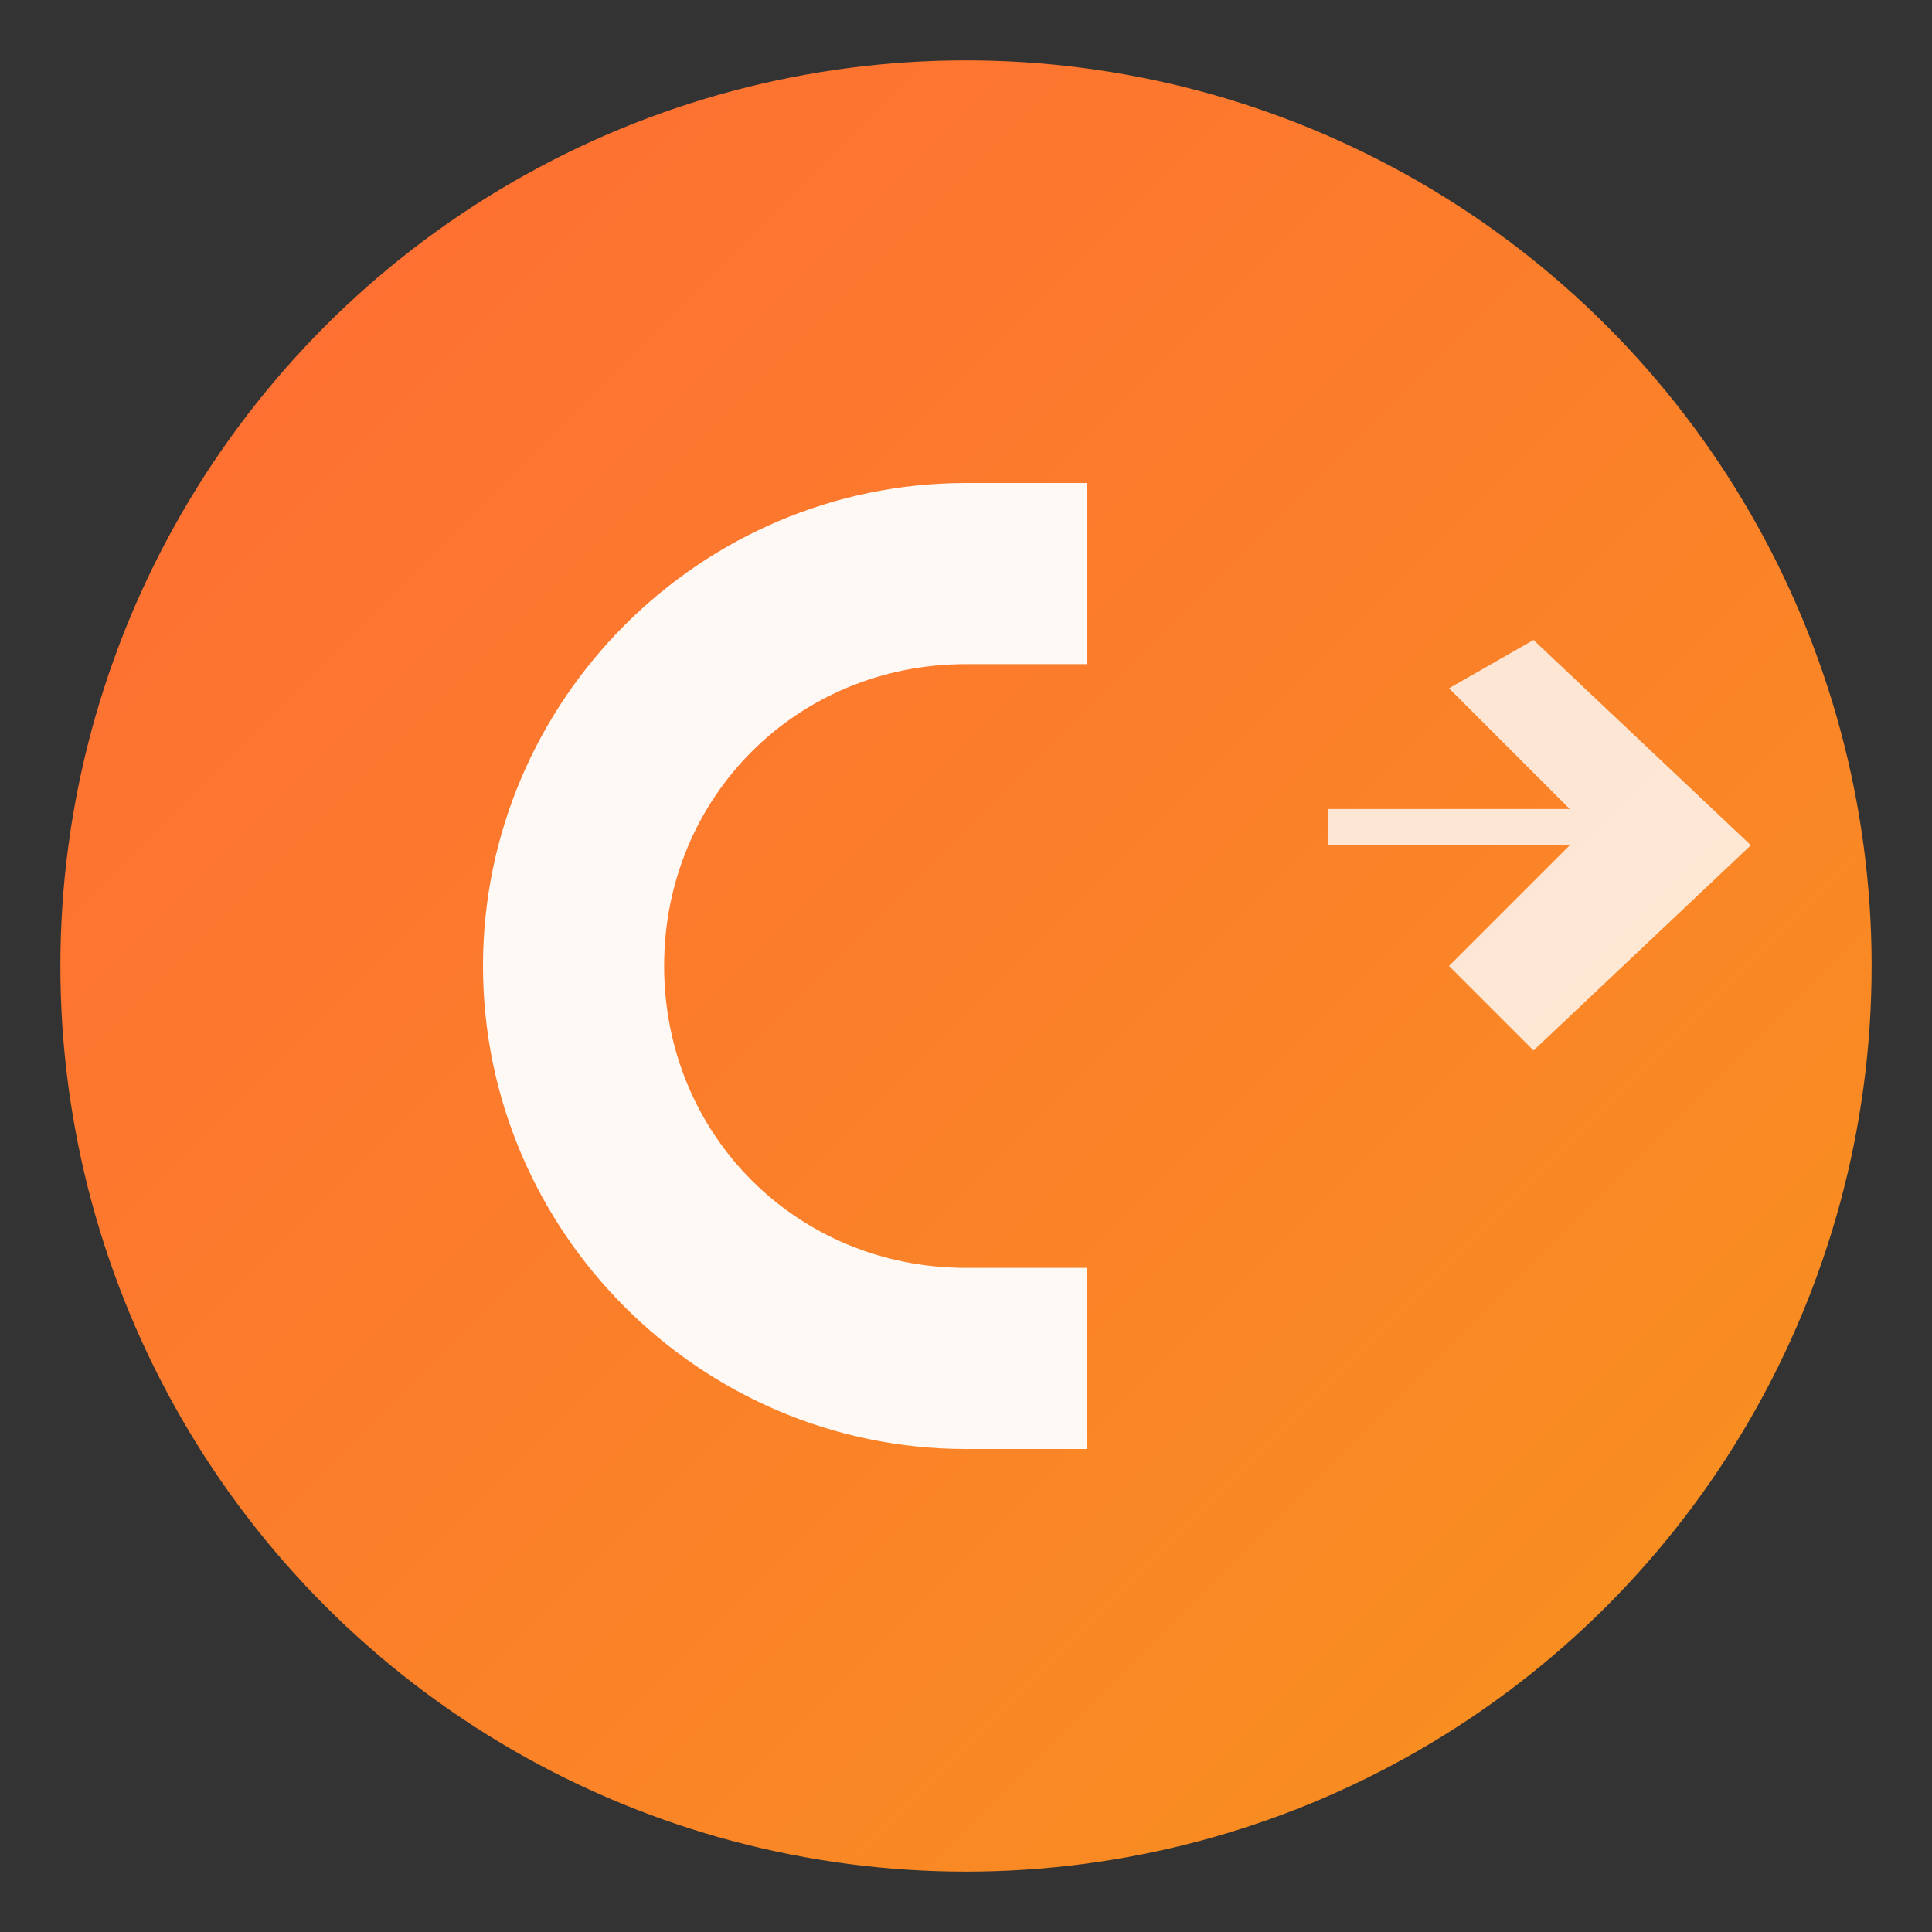
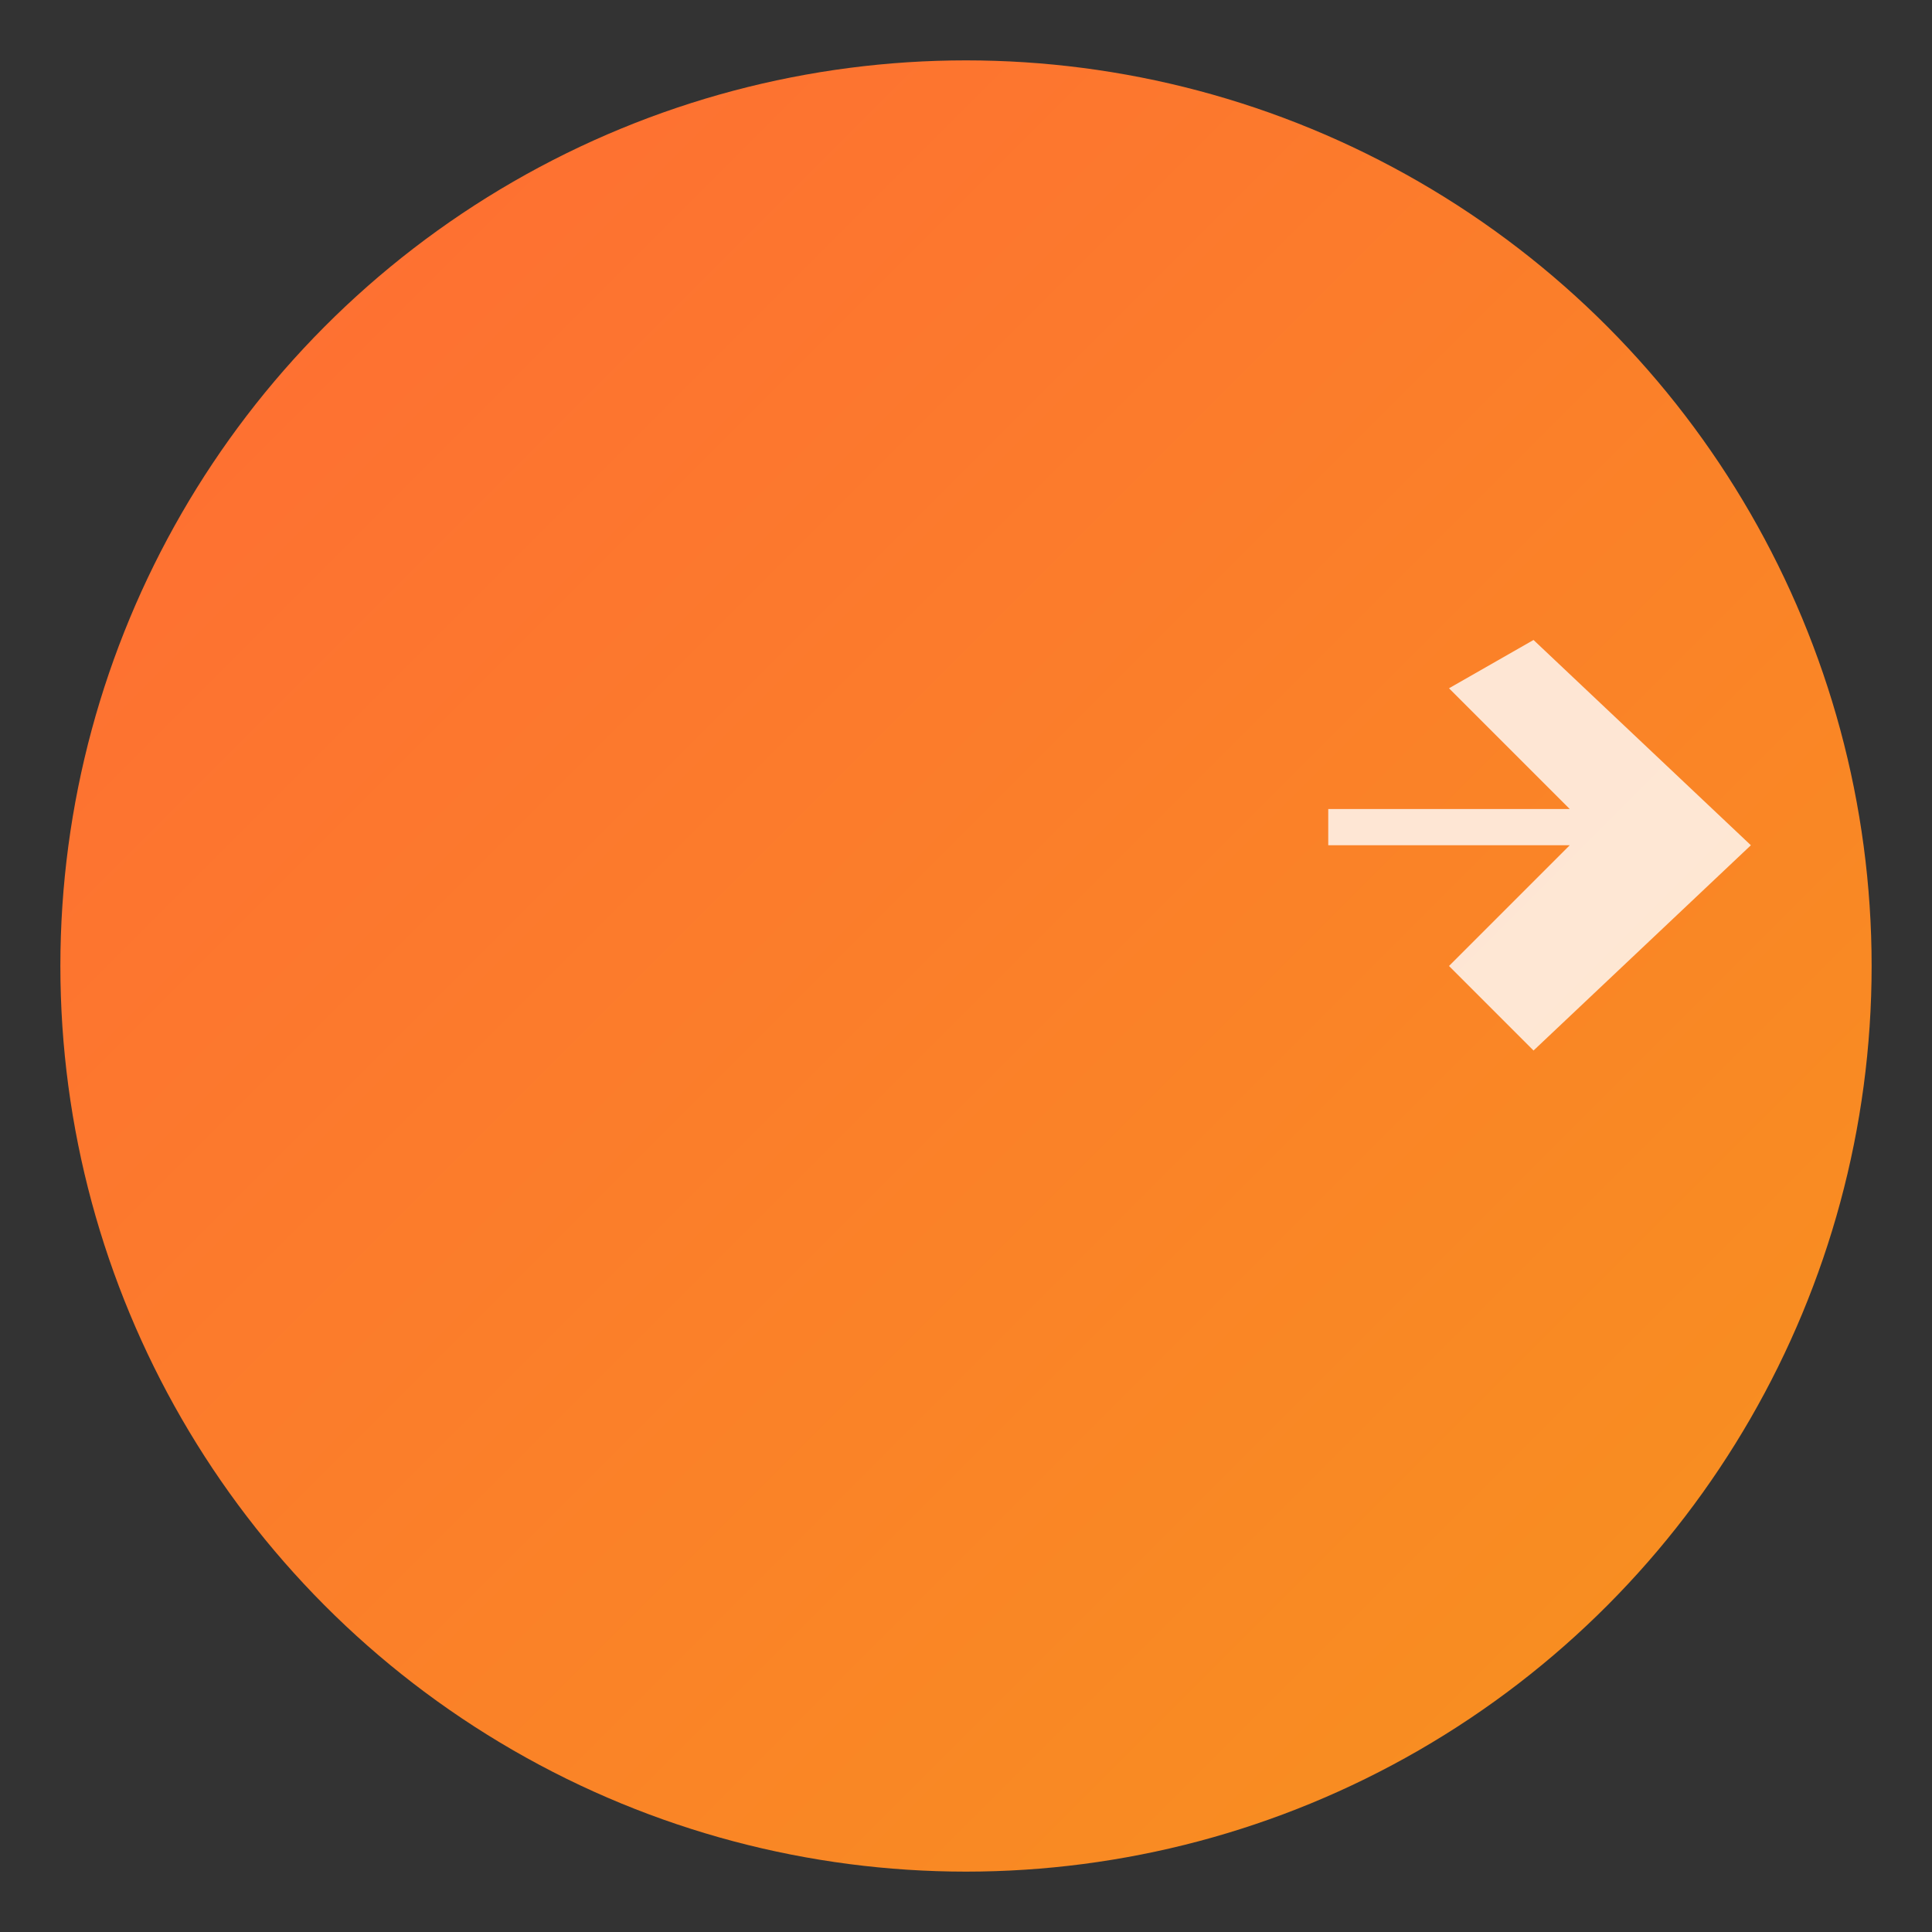
<svg xmlns="http://www.w3.org/2000/svg" width="16" height="16" viewBox="0 0 16 16">
  <rect x="0" y="0" width="16" height="16" fill="#333333" stroke="none" />
  <defs>
    <linearGradient id="bg" x1="0%" y1="0%" x2="100%" y2="100%">
      <stop offset="0%" stop-color="#FF6B35" />
      <stop offset="100%" stop-color="#F7931E" />
    </linearGradient>
  </defs>
  <circle cx="8" cy="8" r="7.5" fill="url(#bg)" />
-   <path d="M8 4c-2.2 0-4 1.8-4 4s1.8 4 4 4h1v-1.5H8c-1.4 0-2.5-1.1-2.5-2.5s1.1-2.5 2.5-2.5h1V4H8z" fill="white" opacity="0.95" />
  <path d="M11 7h2l-1 1 0.7 0.7L14.5 7l-1.8-1.7L12 5.7l1 1h-2z" fill="white" opacity="0.8" />
</svg>